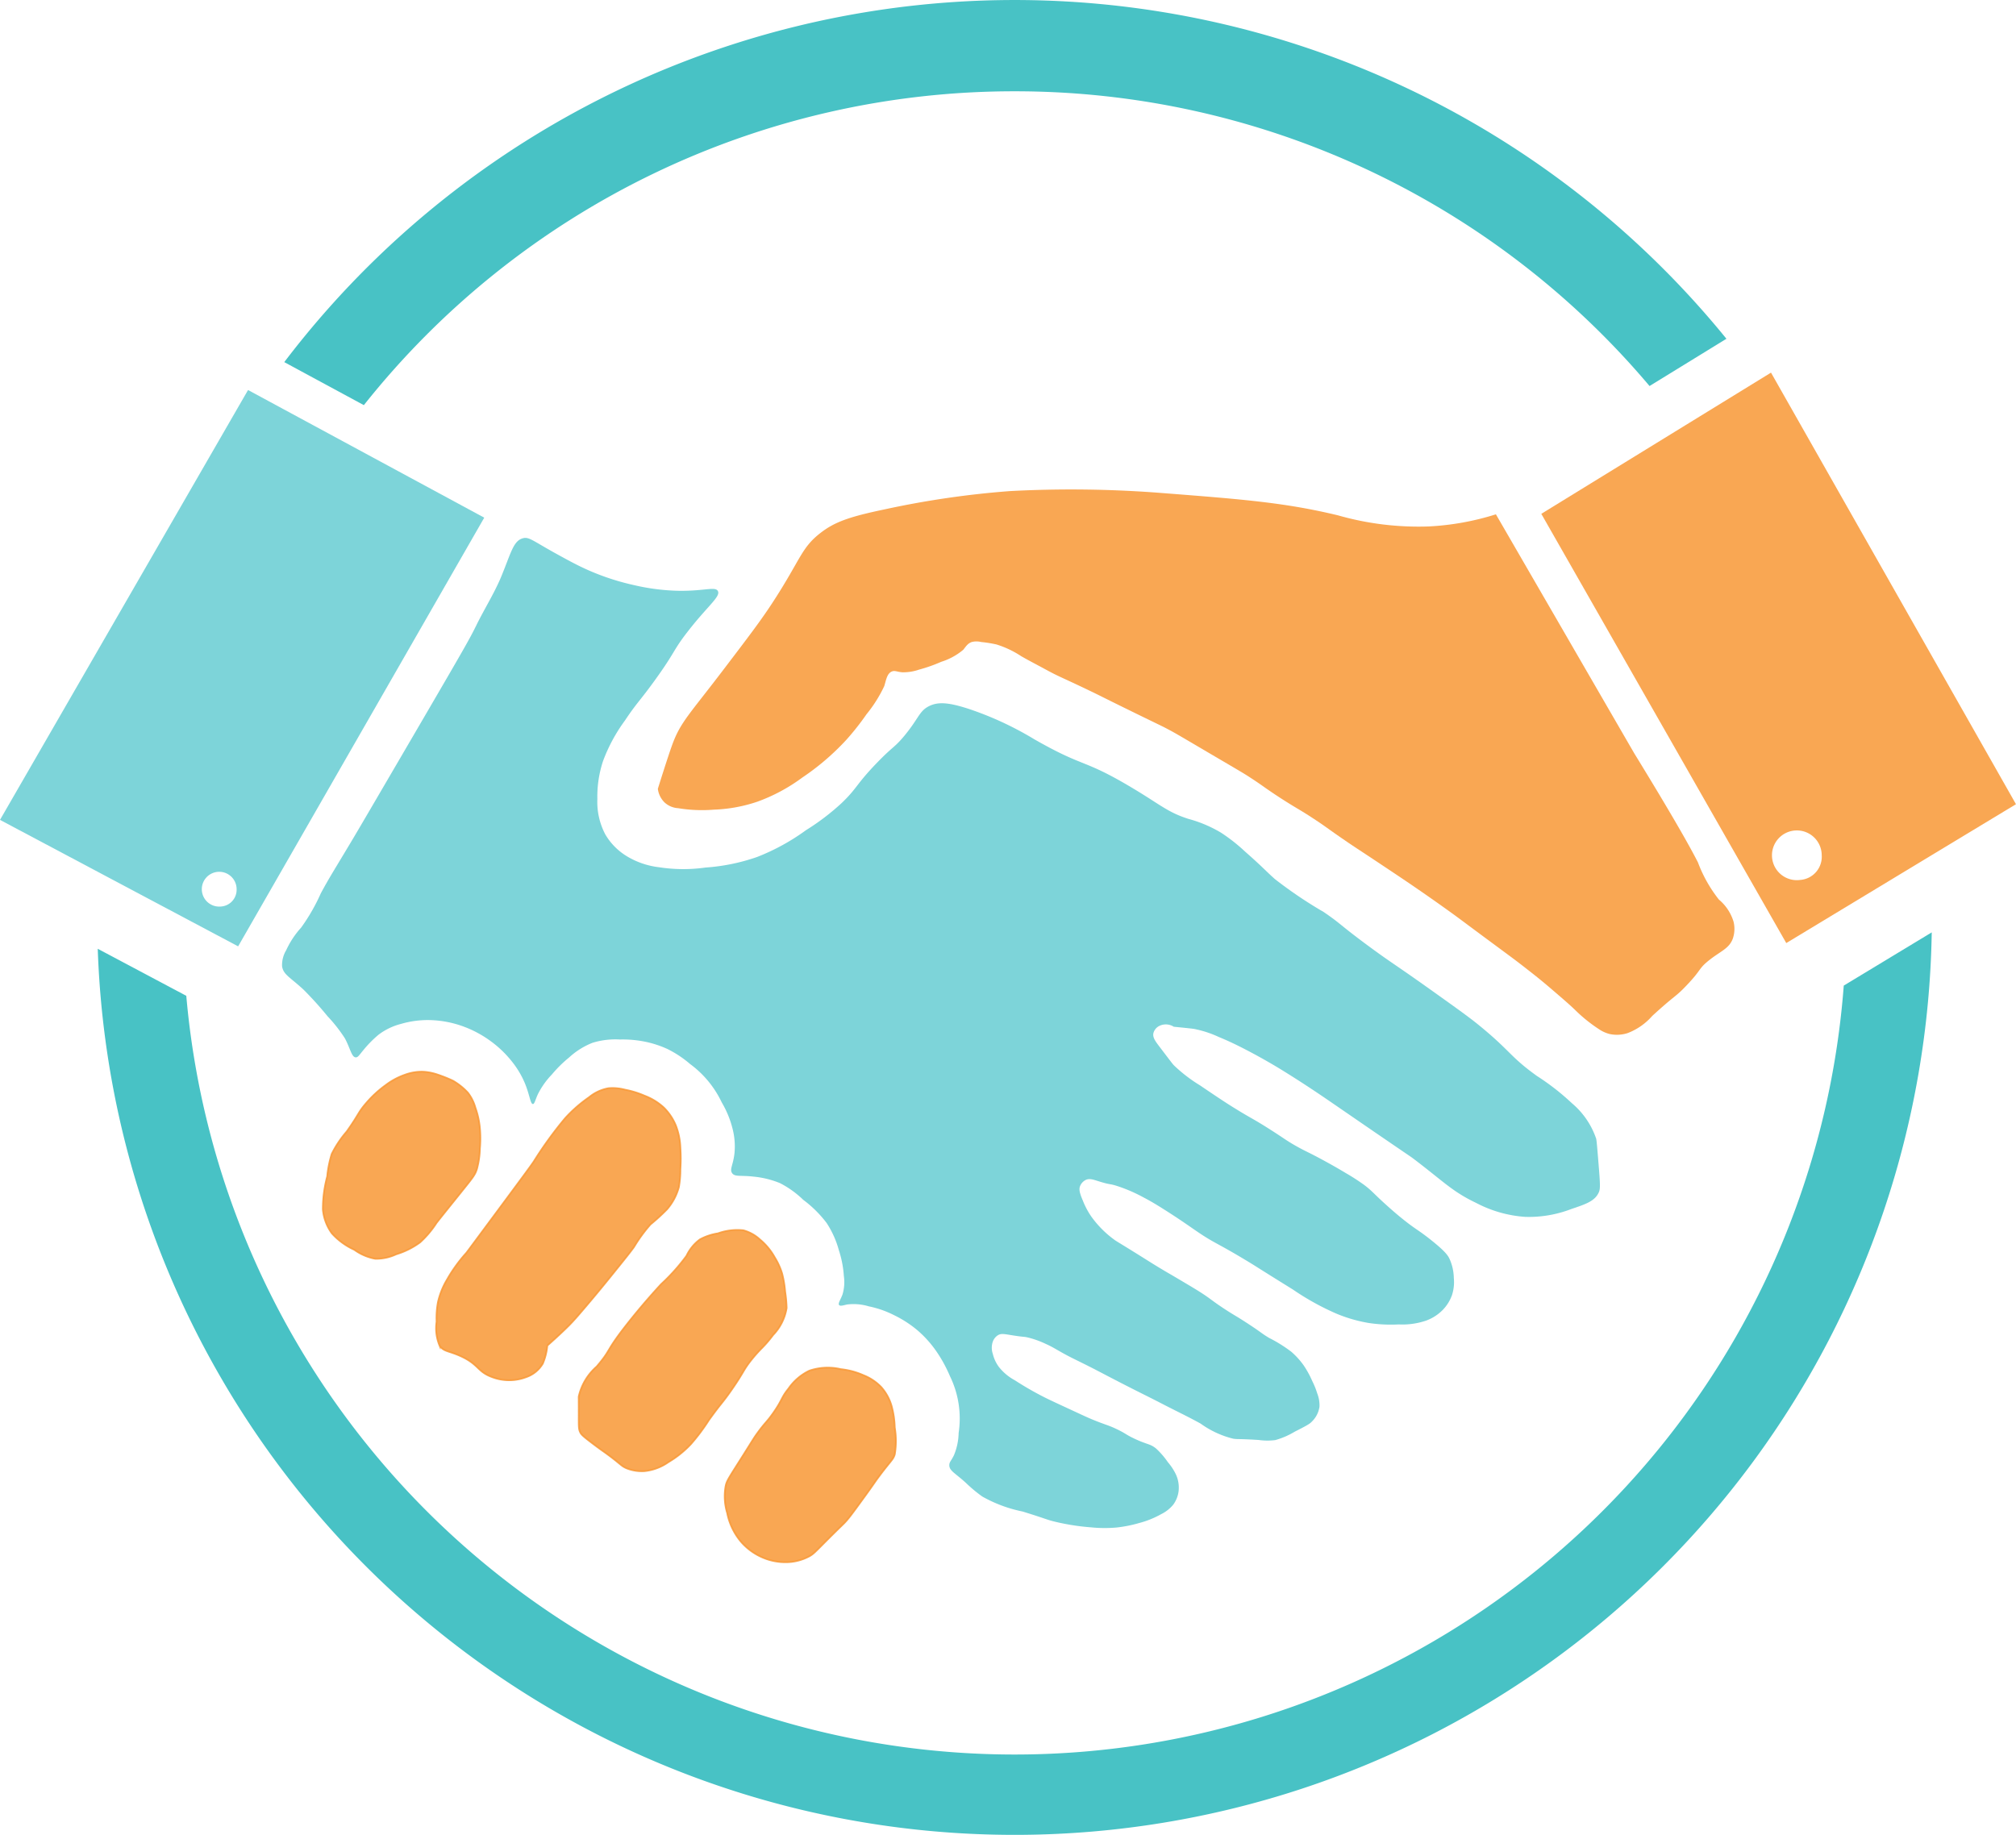
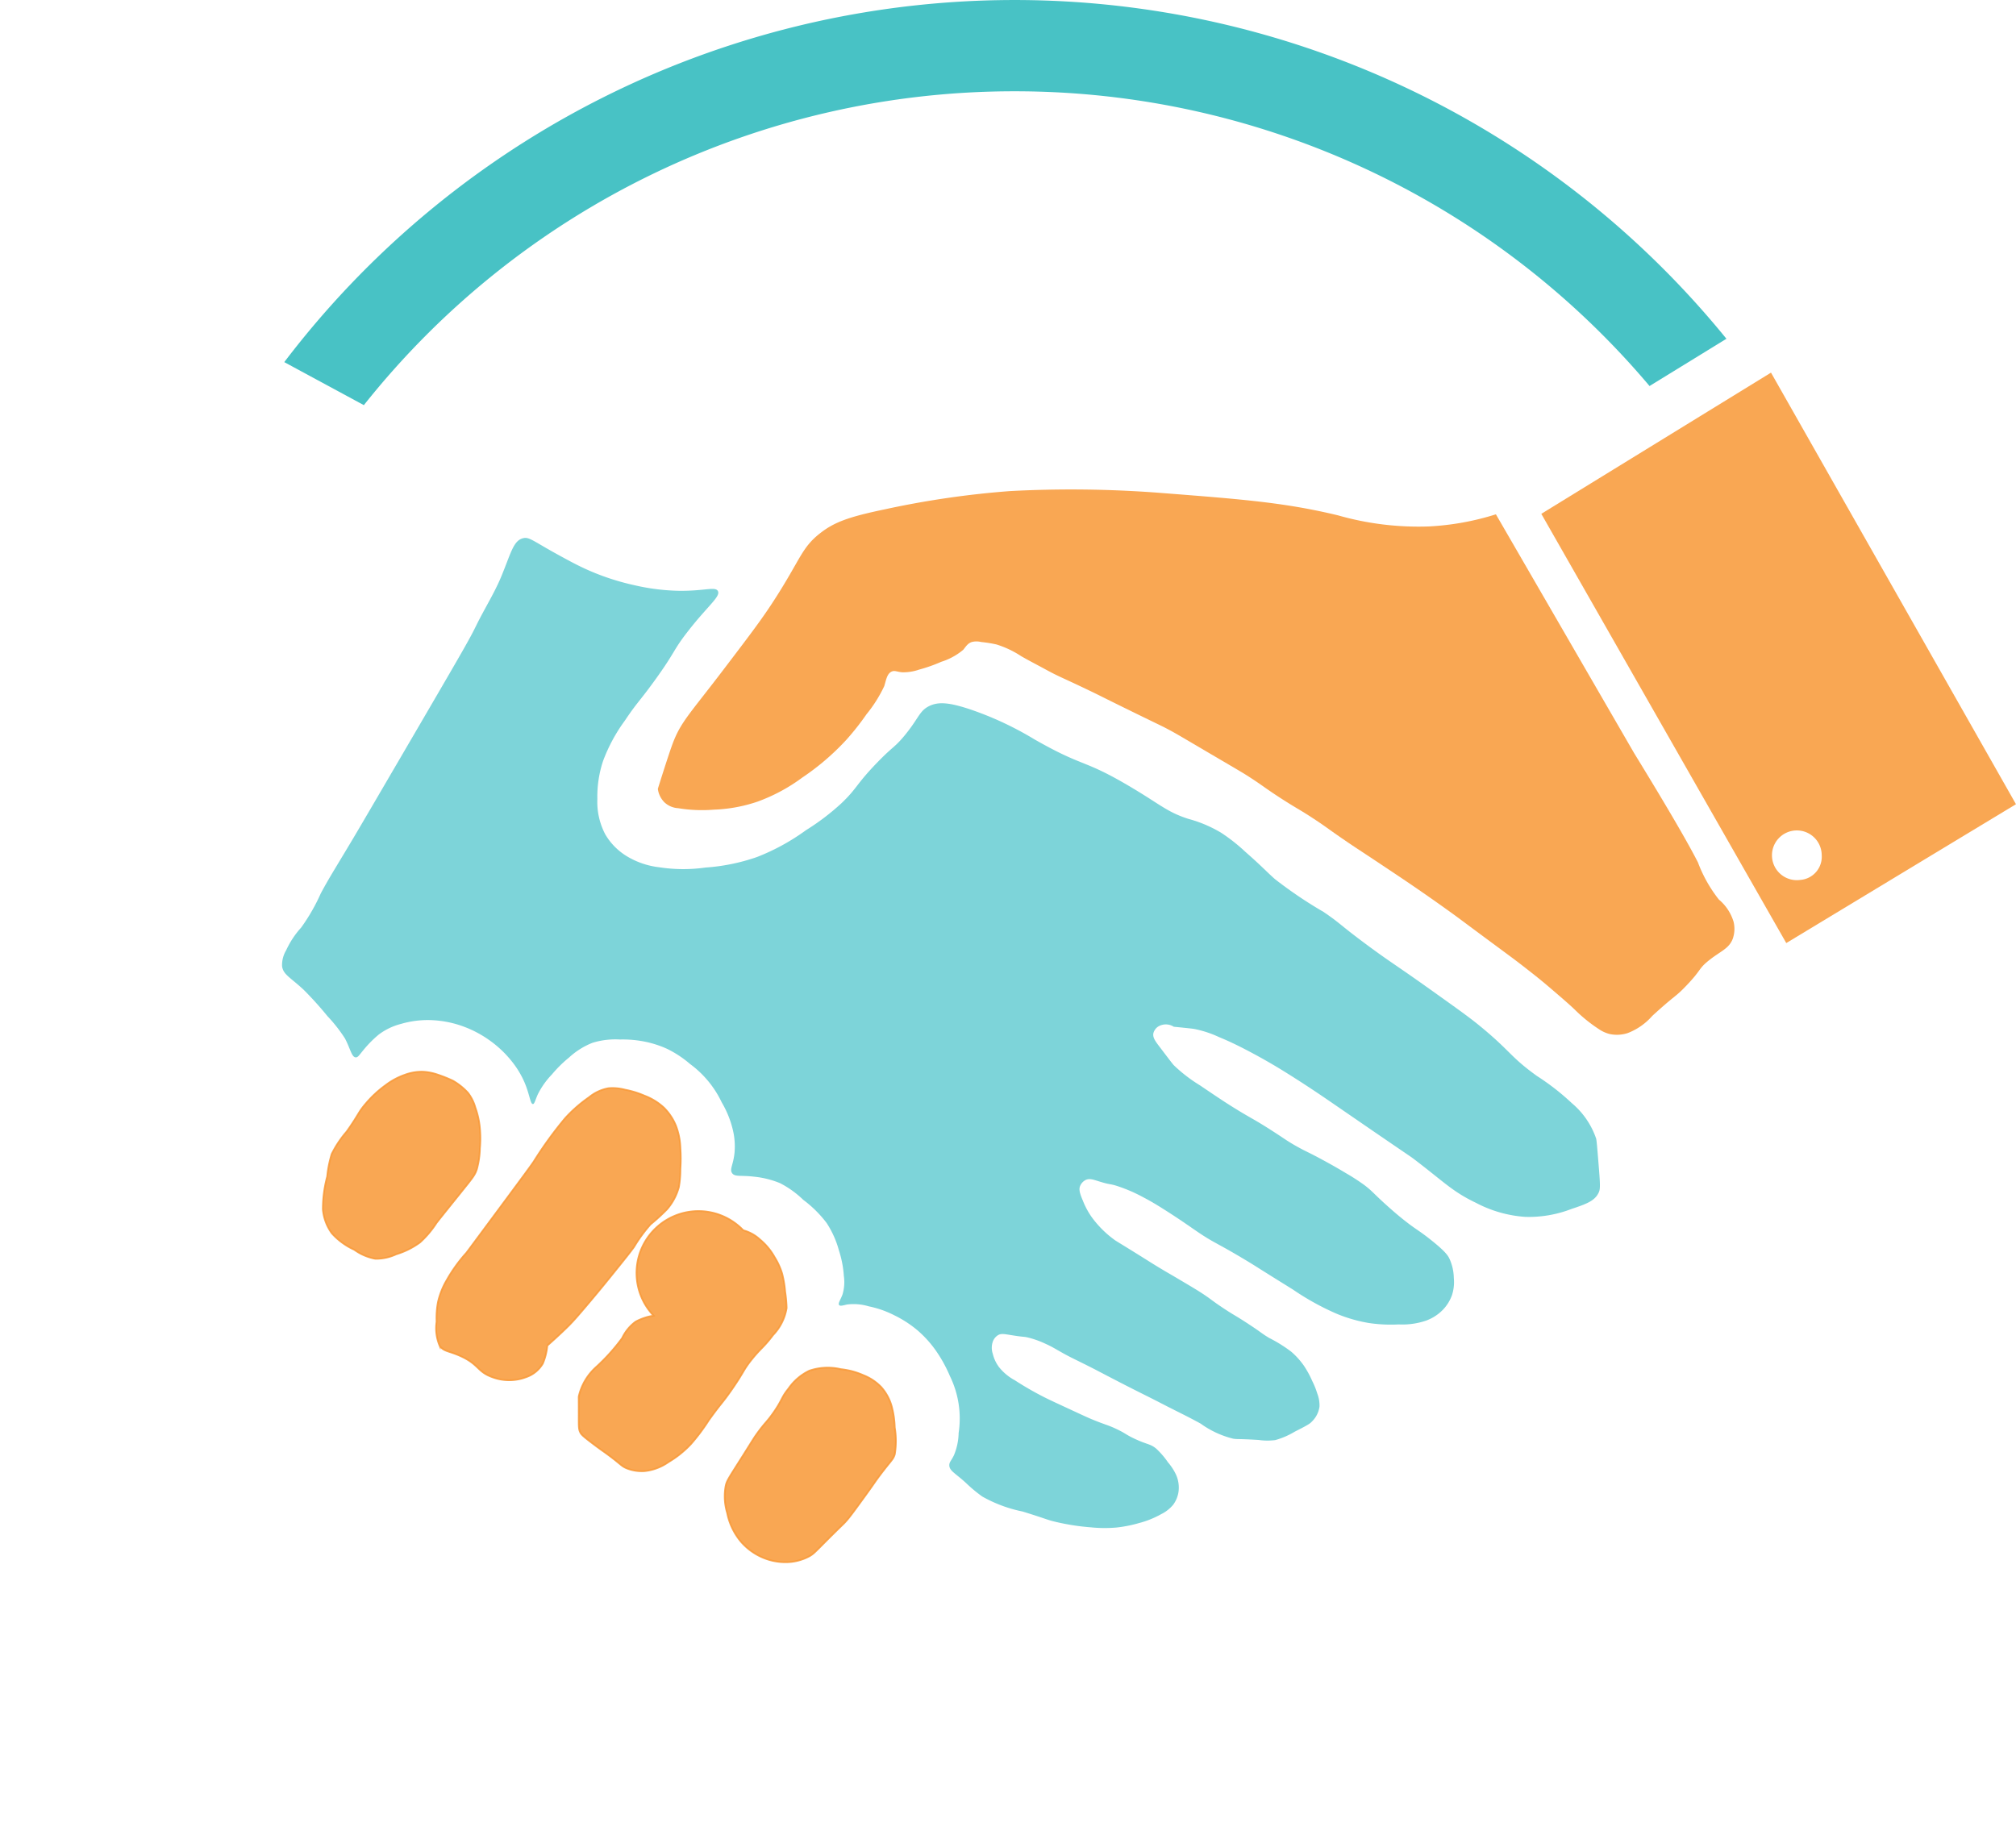
<svg xmlns="http://www.w3.org/2000/svg" viewBox="0 0 147.447 134.222">
  <defs>
    <style>.a{fill:#48c2c5;}.b,.d{fill:#f89938;opacity:0.86;}.c{fill:#48c2c9;opacity:0.71;}.d{stroke:#f89938;stroke-miterlimit:10;stroke-width:0.126px;}</style>
  </defs>
  <title>Risorsa 80</title>
  <path class="a" d="M74.2,6.678a60.694,60.694,0,0,1,46.445,21.561l5.623-3.457A67.09,67.09,0,0,0,20.791,26.49l5.821,3.147A60.712,60.712,0,0,1,74.2,6.678Z" />
-   <path class="a" d="M134.849,72.1a60.814,60.814,0,0,1-121.224.746l-6.476-3.44a67.091,67.091,0,0,0,134.135-1.2Z" />
  <path class="b" d="M119.516,55.09c2.849,4.645,4.087,6.853,4.67,8a10.041,10.041,0,0,0,1.532,2.716,3.4,3.4,0,0,1,1.07,1.613,2.2,2.2,0,0,1-.054,1.247c-.281.753-.909.907-1.8,1.632-.733.6-.474.632-1.609,1.817-.843.881-.731.6-2.479,2.2a4.569,4.569,0,0,1-1.8,1.258,2.556,2.556,0,0,1-1.308.071,2.475,2.475,0,0,1-.812-.369,11.108,11.108,0,0,1-1.754-1.422c-.42-.4-.865-.784-1.755-1.547-.792-.679-1.4-1.149-2.067-1.669-.561-.436-.729-.554-2.567-1.915-2.011-1.49-1.949-1.452-2.5-1.853-.316-.228-1.3-.94-2.629-1.853-.805-.554-1.392-.946-2.566-1.728-1.8-1.2-1.8-1.181-2.691-1.79-1.388-.95-1.38-.992-2.316-1.605-1.1-.721-1.164-.7-2.377-1.48-1.247-.807-1.284-.9-2.378-1.605-.39-.251-.537-.337-2.69-1.6-2.509-1.476-2.7-1.591-3.19-1.849-.5-.268-.47-.236-2.625-1.292-2.463-1.206-2.191-1.092-3.25-1.6-1.96-.939-2.1-.952-3.063-1.476-.6-.329-1.217-.643-1.813-.985a7.114,7.114,0,0,0-1.813-.861,8.986,8.986,0,0,0-1.123-.18,1.413,1.413,0,0,0-.685,0c-.316.109-.446.355-.62.565a4.666,4.666,0,0,1-1.615.883,11.181,11.181,0,0,1-1.616.571,3.516,3.516,0,0,1-1.245.195c-.389-.036-.532-.145-.748-.058-.354.144-.42.623-.554,1.063a9.886,9.886,0,0,1-1.3,2.065A19.159,19.159,0,0,1,61.9,54.12a18.087,18.087,0,0,1-3.223,2.762,12.835,12.835,0,0,1-3.291,1.766,11.092,11.092,0,0,1-3.174.581,10.742,10.742,0,0,1-2.618-.108,1.6,1.6,0,0,1-1-.43,1.693,1.693,0,0,1-.48-.988s.723-2.321,1.05-3.217c.61-1.672,1.235-2.191,3.817-5.589,1.826-2.4,2.739-3.6,3.607-4.945,1.966-3.038,2.02-3.868,3.393-4.944,1.047-.82,2.11-1.2,4.7-1.742a66.537,66.537,0,0,1,9.194-1.342A84.647,84.647,0,0,1,85,36.067c5.985.466,8.977.7,12.851,1.63a21.442,21.442,0,0,0,6.64.814,19.539,19.539,0,0,0,4.917-.887Z" />
  <path class="c" d="M38.245,39.375c.456-.12.691.173,2.571,1.206.828.454,1.535.842,2.373,1.2A17.773,17.773,0,0,0,46.357,42.8a15.7,15.7,0,0,0,3.171.416c1.956.045,2.779-.338,2.975.018.223.4-.74,1.081-2.2,2.962-1.1,1.411-.882,1.453-2.4,3.556-1.129,1.563-1.311,1.628-2.2,2.962a12.056,12.056,0,0,0-1.6,2.966,8.261,8.261,0,0,0-.413,2.774,5.1,5.1,0,0,0,.579,2.582,4.574,4.574,0,0,0,1.577,1.6,5.878,5.878,0,0,0,2.375.808,11.517,11.517,0,0,0,3.372.02,14.474,14.474,0,0,0,3.773-.771,15.871,15.871,0,0,0,3.582-1.962,17.219,17.219,0,0,0,2.59-1.968c1.158-1.1,1.064-1.372,2.6-2.96,1.181-1.224,1.261-1.084,2-1.971,1.067-1.289,1.088-1.811,1.8-2.171.693-.351,1.493-.27,2.974.216a23.925,23.925,0,0,1,4.747,2.21c3.658,2.086,3.507,1.4,6.922,3.414,2.3,1.357,2.776,1.906,4.349,2.406a9.432,9.432,0,0,1,2.374,1.006,12.807,12.807,0,0,1,1.777,1.4c1.256,1.1,1.515,1.423,2.17,2a31.488,31.488,0,0,0,3.556,2.4c1.317.9,1.082.86,3.159,2.4,1.726,1.279,2,1.39,4.543,3.2,1.912,1.363,2.868,2.044,3.555,2.6,2.452,1.986,2.307,2.33,4.341,3.795a17.578,17.578,0,0,1,2.566,2,5.855,5.855,0,0,1,1.77,2.589c.036.134.086.751.186,1.985.123,1.507.116,1.721-.012,1.983-.294.6-.922.821-1.991,1.178a8.65,8.65,0,0,1-3.375.575A9.018,9.018,0,0,1,107.969,88c-1.748-.835-2.313-1.505-4.543-3.2-.363-.276-.007,0-5.531-3.8-1.036-.714-2.407-1.658-4.181-2.75-.235-.144-1.194-.732-2.5-1.414-.8-.418-1.4-.7-2.056-.97a7.935,7.935,0,0,0-1.837-.6s-.194-.032-1.472-.156a1.076,1.076,0,0,0-1.112-.032.825.825,0,0,0-.379.5c-.065.313.133.582.453,1,.638.841.957,1.262,1.035,1.342a11.011,11.011,0,0,0,1.911,1.472c1.181.8,1.772,1.194,2.286,1.516,1.5.94,1.513.863,2.869,1.729,1.08.689,1.226.837,2,1.264.649.36.746.365,1.789.929.915.494,1.5.847,1.705.97a15.637,15.637,0,0,1,1.372.885c.587.444.669.61,1.577,1.429.306.276.754.679,1.329,1.135.878.7,1.081.743,1.994,1.473,1.028.821,1.214,1.115,1.327,1.344a3.545,3.545,0,0,1,.325,1.421,3.093,3.093,0,0,1-.133,1.251,3,3,0,0,1-.632,1.04,3.276,3.276,0,0,1-1.257.827,5.354,5.354,0,0,1-2.005.28,11,11,0,0,1-2.17-.1,10.737,10.737,0,0,1-2.375-.682,19.06,19.06,0,0,1-3.2-1.772c-2.9-1.8-2.62-1.647-3.243-2.023-2.4-1.454-2.431-1.312-3.785-2.235-.512-.349-1.2-.844-2.328-1.558-.628-.4-1.061-.657-1.58-.928a11.451,11.451,0,0,0-1.832-.8c-.682-.225-.505-.087-1.334-.342-.488-.15-.755-.261-1.043-.131a.859.859,0,0,0-.42.457c-.079.214-.057.449.2,1.045a5.8,5.8,0,0,0,.619,1.172,7.453,7.453,0,0,0,1.659,1.68c.173.131.13.088,1.414.885,1.237.768,1.352.854,2.037,1.264.494.3.442.256,1.289.759.81.48,1.215.721,1.539.927.822.525.775.562,1.7,1.179.842.559.877.527,1.871,1.18,1.013.665.882.637,1.5,1.011a10.324,10.324,0,0,1,1.622,1.011,5.575,5.575,0,0,1,.912,1.007,7.022,7.022,0,0,1,.619,1.131,5.771,5.771,0,0,1,.37.92,2.358,2.358,0,0,1,.161.961,1.886,1.886,0,0,1-.549,1.082c-.142.152-.274.251-1.257.744a5.743,5.743,0,0,1-1.423.617,4.516,4.516,0,0,1-1.21-.007c-1.61-.1-1.513-.038-1.878-.095a6.9,6.9,0,0,1-2.372-1.1c-.859-.478-1.748-.9-2.621-1.351-1.606-.829-1.493-.744-3.329-1.69-1.475-.76-1.587-.835-2.538-1.309-.784-.391-.986-.479-1.5-.76-.63-.347-.812-.482-1.331-.718a6.794,6.794,0,0,0-1.291-.467c-.381-.092-.22-.015-1.209-.174-.548-.088-.766-.139-1-.006a.928.928,0,0,0-.378.457,1.389,1.389,0,0,0-.006.918,2.642,2.642,0,0,0,.453.963,3.755,3.755,0,0,0,1.163.967,23.236,23.236,0,0,0,2.121,1.223c.372.189.844.408,1.79.846,1,.464,1.5.7,1.873.846.9.365,1.053.362,1.707.678s.6.369,1.248.675c.969.457,1.133.359,1.582.719a5.8,5.8,0,0,1,.87,1.007,4.025,4.025,0,0,1,.579.88,2.305,2.305,0,0,1,.2,1.253,2.125,2.125,0,0,1-.381.958,2.64,2.64,0,0,1-.881.7,6.826,6.826,0,0,1-1.632.658,9.582,9.582,0,0,1-1.63.324,9.744,9.744,0,0,1-1.878-.011,16.686,16.686,0,0,1-2.544-.391c-.72-.168-.591-.187-2.458-.766a10.045,10.045,0,0,1-2.957-1.1,10.334,10.334,0,0,1-1.163-.967c-.788-.729-1.229-.9-1.244-1.3-.009-.255.139-.336.338-.749a4.434,4.434,0,0,0,.344-1.626,7.07,7.07,0,0,0-.643-4.178A10.114,10.114,0,0,0,68.447,98.8a8.068,8.068,0,0,0-1.327-1.469A8.193,8.193,0,0,0,65.374,96.2a7.284,7.284,0,0,0-1.833-.637,3.838,3.838,0,0,0-1.585-.135c-.254.053-.5.145-.585.038-.1-.126.115-.394.255-.791a3.175,3.175,0,0,0,.092-1.335,7.657,7.657,0,0,0-.364-1.88,6.921,6.921,0,0,0-.906-2.009,8.54,8.54,0,0,0-1.7-1.68,7.051,7.051,0,0,0-1.7-1.221,6.773,6.773,0,0,0-1.875-.47c-1.018-.122-1.421.029-1.626-.26s.087-.6.176-1.5a5.147,5.147,0,0,0-.115-1.628,7.22,7.22,0,0,0-.822-2.05,7.42,7.42,0,0,0-2.32-2.81,7.82,7.82,0,0,0-1.663-1.1,7.519,7.519,0,0,0-1.75-.553,8.2,8.2,0,0,0-1.71-.136,5.7,5.7,0,0,0-2,.238,5.481,5.481,0,0,0-1.718,1.075,9.259,9.259,0,0,0-1.26,1.244,5.886,5.886,0,0,0-1.01,1.413c-.215.459-.255.749-.38.749-.192,0-.227-.68-.616-1.59a6.671,6.671,0,0,0-.909-1.508,7.907,7.907,0,0,0-1.577-1.512,8.078,8.078,0,0,0-2.205-1.14,7.647,7.647,0,0,0-2.21-.389,6.955,6.955,0,0,0-2.13.279,4.611,4.611,0,0,0-1.632.783,8.186,8.186,0,0,0-1.008,1c-.4.47-.494.674-.672.664-.3-.018-.385-.621-.785-1.382a11.11,11.11,0,0,0-1.284-1.636,25.592,25.592,0,0,0-1.741-1.93c-.987-.917-1.49-1.1-1.576-1.721a2.119,2.119,0,0,1,.3-1.167,6.538,6.538,0,0,1,1.1-1.663,13.989,13.989,0,0,0,1.434-2.5c.673-1.245.939-1.625,2.4-4.076.438-.734,1.831-3.119,4.6-7.861,3.577-6.13,3.882-6.667,4.387-7.695.571-1.162,1.267-2.263,1.774-3.453C37.368,40.484,37.53,39.564,38.245,39.375Z" />
  <path class="d" d="M55.372,104.866c.6-.831.7-.814,1.2-1.532.664-.952.56-1.094,1.095-1.751a3.908,3.908,0,0,1,1.532-1.314,4.173,4.173,0,0,1,2.3-.109,5.483,5.483,0,0,1,1.642.438,3.659,3.659,0,0,1,1.314.876,3.555,3.555,0,0,1,.766,1.423,6.6,6.6,0,0,1,.219,1.532,5.915,5.915,0,0,1,0,1.97c-.128.392-.242.4-1.095,1.532-.422.563-.3.435-1.095,1.532-.7.961-1.044,1.441-1.314,1.751-.293.337-.209.206-1.532,1.532-.813.815-.91.93-1.2,1.095a3.631,3.631,0,0,1-1.751.438,4.2,4.2,0,0,1-1.642-.328,4.36,4.36,0,0,1-1.642-1.2,4.707,4.707,0,0,1-.985-2.08,4.208,4.208,0,0,1-.109-1.97c.086-.394.188-.518,1.314-2.3C55.126,105.229,55.153,105.17,55.372,104.866Z" />
-   <path class="d" d="M45.824,107.408c-.36-.154-.381-.256-1.2-.876-.478-.36-.539-.377-1.2-.876-.825-.619-.913-.729-.985-.876-.116-.235-.111-.4-.109-1.314,0-1.31-.007-1.25,0-1.314a4.145,4.145,0,0,1,1.314-2.189c1.113-1.306.583-1.017,2.189-3.065,1.092-1.392,2.1-2.5,2.518-2.955a14.269,14.269,0,0,0,1.861-2.08,3.15,3.15,0,0,1,.985-1.2,4.094,4.094,0,0,1,1.314-.438A4.171,4.171,0,0,1,54.362,90a2.9,2.9,0,0,1,1.2.657,4.578,4.578,0,0,1,1.095,1.314,4.986,4.986,0,0,1,.547,1.2,7.681,7.681,0,0,1,.219,1.314,9.362,9.362,0,0,1,.109,1.2,3.7,3.7,0,0,1-.985,1.97c-.69.917-.869.933-1.532,1.751-.676.835-.557.9-1.532,2.3-.706,1.011-.685.856-1.642,2.189a14.273,14.273,0,0,1-1.314,1.751,7.494,7.494,0,0,1-1.642,1.314,3.7,3.7,0,0,1-1.751.657A3,3,0,0,1,45.824,107.408Z" />
+   <path class="d" d="M45.824,107.408c-.36-.154-.381-.256-1.2-.876-.478-.36-.539-.377-1.2-.876-.825-.619-.913-.729-.985-.876-.116-.235-.111-.4-.109-1.314,0-1.31-.007-1.25,0-1.314a4.145,4.145,0,0,1,1.314-2.189a14.269,14.269,0,0,0,1.861-2.08,3.15,3.15,0,0,1,.985-1.2,4.094,4.094,0,0,1,1.314-.438A4.171,4.171,0,0,1,54.362,90a2.9,2.9,0,0,1,1.2.657,4.578,4.578,0,0,1,1.095,1.314,4.986,4.986,0,0,1,.547,1.2,7.681,7.681,0,0,1,.219,1.314,9.362,9.362,0,0,1,.109,1.2,3.7,3.7,0,0,1-.985,1.97c-.69.917-.869.933-1.532,1.751-.676.835-.557.9-1.532,2.3-.706,1.011-.685.856-1.642,2.189a14.273,14.273,0,0,1-1.314,1.751,7.494,7.494,0,0,1-1.642,1.314,3.7,3.7,0,0,1-1.751.657A3,3,0,0,1,45.824,107.408Z" />
  <path class="d" d="M32.032,95.258a5.676,5.676,0,0,1,.657-1.642,11.032,11.032,0,0,1,1.423-1.97c.023-.027.855-1.149,2.518-3.393,1.43-1.93,2.145-2.895,2.408-3.284a28.594,28.594,0,0,1,2.3-3.174,10.317,10.317,0,0,1,1.751-1.532,3.08,3.08,0,0,1,1.423-.657,3.567,3.567,0,0,1,1.2.109,6.753,6.753,0,0,1,1.423.438,4.361,4.361,0,0,1,1.423.876,4,4,0,0,1,.876,1.314,5.007,5.007,0,0,1,.328,1.642,11.089,11.089,0,0,1,0,1.532,7.462,7.462,0,0,1-.109,1.314,4.1,4.1,0,0,1-.876,1.642,14.772,14.772,0,0,1-1.2,1.095,11.149,11.149,0,0,0-1.2,1.642c-.275.387-.73.951-1.642,2.08-.422.523-.891,1.1-1.532,1.861-.811.959-1.216,1.438-1.642,1.861-.649.645-1.532,1.423-1.532,1.423h0a4.4,4.4,0,0,1-.328,1.314,2.266,2.266,0,0,1-1.2.985,3.5,3.5,0,0,1-2.518,0c-1.089-.4-.943-.917-2.3-1.532-.866-.393-1.236-.322-1.532-.766a3.289,3.289,0,0,1-.219-1.751A6.33,6.33,0,0,1,32.032,95.258Z" />
  <path class="d" d="M23.932,86.063a8.238,8.238,0,0,1,.328-1.642,7.7,7.7,0,0,1,1.095-1.642c.923-1.3.819-1.383,1.423-2.08A8.123,8.123,0,0,1,28.2,79.386a5.08,5.08,0,0,1,1.423-.766,3.543,3.543,0,0,1,1.314-.219,3.908,3.908,0,0,1,1.095.219,10.077,10.077,0,0,1,1.094.438h0a4.622,4.622,0,0,1,1.095.876,3.158,3.158,0,0,1,.547,1.095A6.049,6.049,0,0,1,35.1,82.56a7.917,7.917,0,0,1,0,1.423,6.364,6.364,0,0,1-.219,1.532c-.145.458-.317.648-1.2,1.751-.979,1.218-1.469,1.827-1.751,2.189a7.219,7.219,0,0,1-1.2,1.423,5.729,5.729,0,0,1-1.751.876,3.462,3.462,0,0,1-1.532.328,3.786,3.786,0,0,1-1.532-.657,5.014,5.014,0,0,1-1.642-1.2,3.49,3.49,0,0,1-.657-1.751A9.147,9.147,0,0,1,23.932,86.063Z" />
  <path class="b" d="M129.528,27.259l-16.8,10.329,17.917,31.4,16.8-10.158Zm2.143,37.11a1.819,1.819,0,1,1,1.566-1.813A1.7,1.7,0,0,1,131.671,64.369Z" />
-   <path class="c" d="M18.142,28.531,0,59.977l17.417,9.251,18-31.359ZM16.113,66.318a1.273,1.273,0,1,1,1.193-1.263A1.23,1.23,0,0,1,16.113,66.318Z" />
</svg>